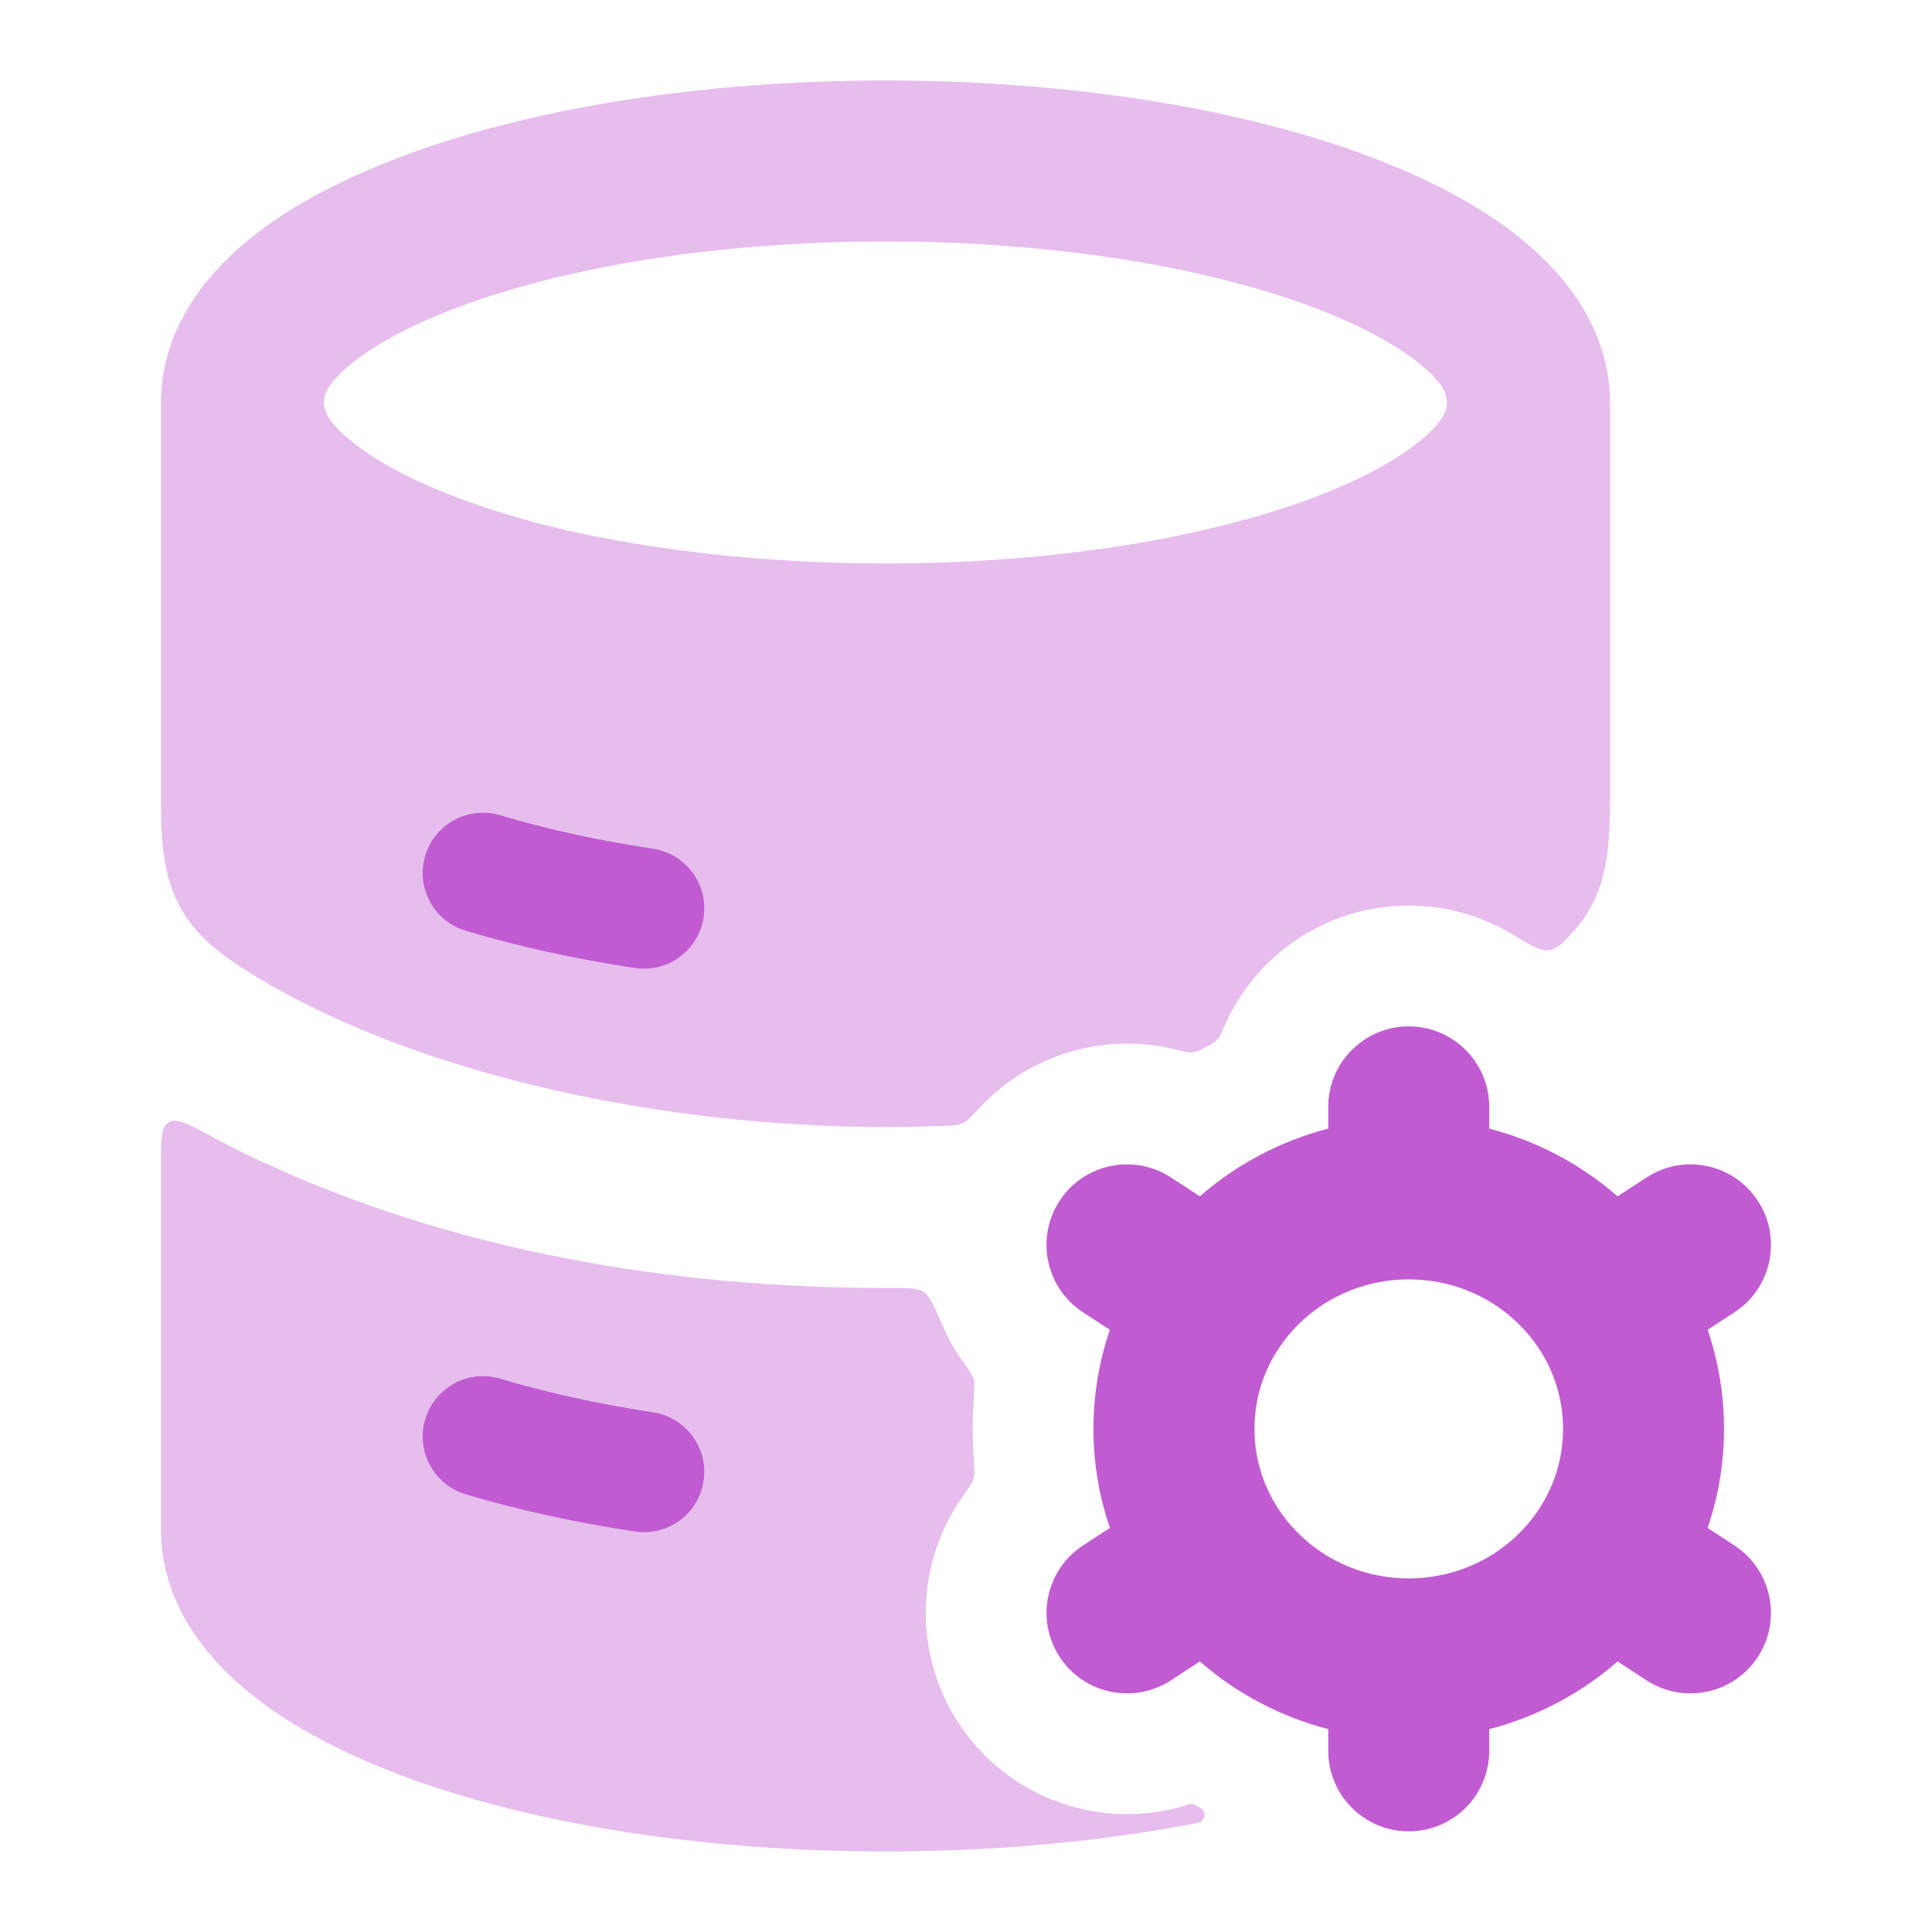
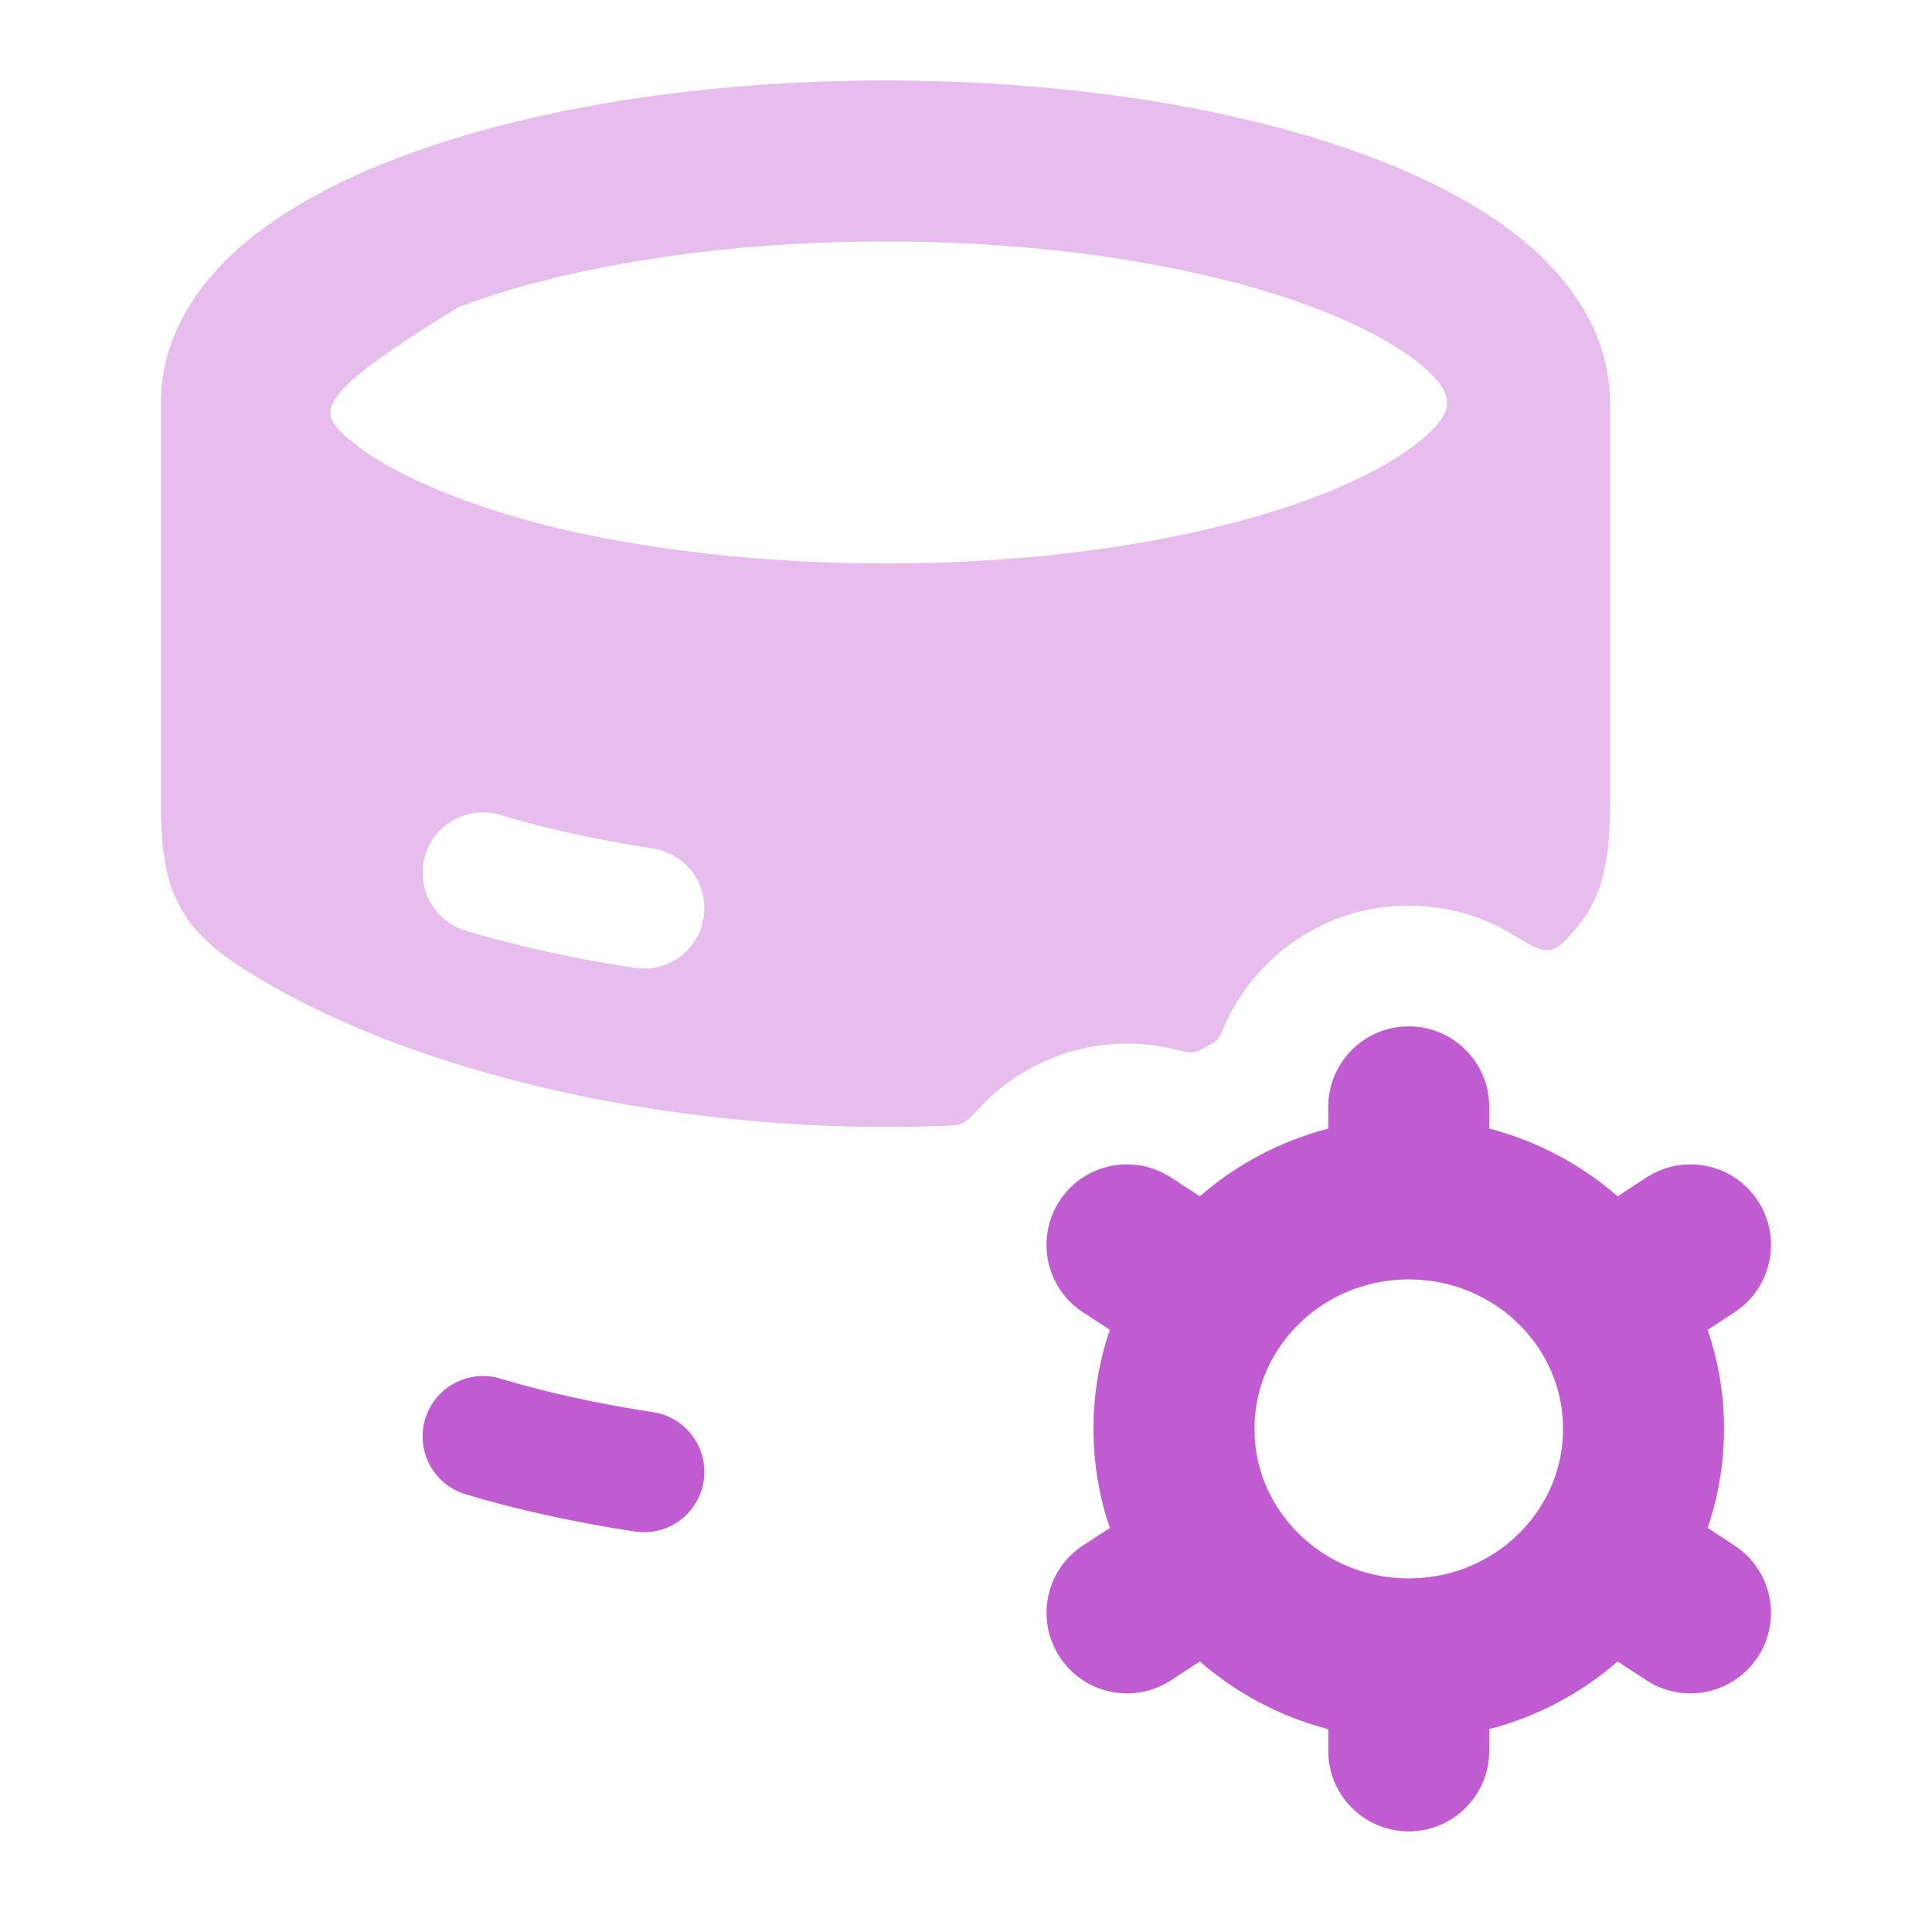
<svg xmlns="http://www.w3.org/2000/svg" width="32" height="32" viewBox="0 0 32 32" fill="none">
  <g opacity="0.4">
-     <path fill-rule="evenodd" clip-rule="evenodd" d="M3.953 4.112C3.25 4.736 2.666 5.596 2.666 6.667V13.317C2.666 14.577 2.871 15.285 3.944 15.988C4.377 16.272 4.863 16.541 5.401 16.794C8.018 18.025 11.481 18.667 14.666 18.667C14.98 18.667 15.297 18.66 15.616 18.648C15.787 18.641 15.873 18.638 15.945 18.605C16.017 18.572 16.088 18.495 16.232 18.342C17.071 17.442 18.336 17.089 19.503 17.392C19.591 17.414 19.636 17.426 19.666 17.429C19.732 17.436 19.772 17.431 19.834 17.41C19.863 17.4 19.9 17.381 19.972 17.343C20.04 17.308 20.074 17.291 20.097 17.274C20.147 17.238 20.172 17.21 20.204 17.158C20.22 17.134 20.236 17.095 20.27 17.017C20.78 15.831 21.959 15 23.333 15C23.961 15 24.549 15.174 25.05 15.476C25.362 15.664 25.518 15.758 25.66 15.737C25.803 15.716 25.887 15.622 26.057 15.434C26.554 14.883 26.666 14.252 26.666 13.317V6.667C26.666 5.596 26.083 4.736 25.379 4.112C24.674 3.487 23.73 2.985 22.677 2.59C20.562 1.797 17.729 1.333 14.666 1.333C11.603 1.333 8.771 1.797 6.656 2.59C5.603 2.985 4.659 3.487 3.953 4.112ZM5.722 7.226C6.073 7.537 6.638 7.873 7.43 8.185C8.697 8.683 9.983 8.945 11.286 9.117C12.333 9.256 13.47 9.333 14.666 9.333C17.494 9.333 19.995 8.901 21.741 8.247C22.618 7.918 23.236 7.558 23.61 7.226C24.086 6.804 24.086 6.529 23.61 6.107C23.236 5.776 22.618 5.416 21.741 5.087C19.995 4.432 17.494 4 14.666 4C11.838 4 9.338 4.432 7.592 5.087C6.714 5.416 6.097 5.776 5.722 6.107C5.247 6.529 5.247 6.804 5.722 7.226ZM7.042 14.168C7.201 13.639 7.759 13.339 8.287 13.498C9.039 13.724 9.889 13.913 10.816 14.054C11.362 14.137 11.738 14.647 11.655 15.193C11.572 15.739 11.062 16.114 10.516 16.031C9.508 15.878 8.565 15.67 7.712 15.414C7.183 15.255 6.883 14.697 7.042 14.168Z" fill="#C15BD2" />
-     <path fill-rule="evenodd" clip-rule="evenodd" d="M15.612 21.954C15.701 22.158 15.81 22.354 15.94 22.539C16.053 22.699 16.109 22.779 16.128 22.845C16.146 22.911 16.14 22.999 16.128 23.175C16.116 23.338 16.111 23.502 16.111 23.667C16.111 23.832 16.116 23.996 16.128 24.158C16.14 24.334 16.146 24.423 16.128 24.489C16.109 24.555 16.053 24.635 15.94 24.795C15.178 25.878 15.108 27.36 15.876 28.537C16.714 29.82 18.285 30.335 19.677 29.892C19.692 29.887 19.7 29.884 19.706 29.883C19.735 29.877 19.762 29.88 19.788 29.892C19.794 29.894 19.8 29.898 19.813 29.905C19.871 29.938 19.9 29.954 19.914 29.969C19.974 30.032 19.957 30.138 19.879 30.179C19.862 30.188 19.83 30.194 19.765 30.207C18.214 30.504 16.48 30.666 14.666 30.666C11.603 30.666 8.771 30.203 6.656 29.41C5.603 29.015 4.659 28.513 3.953 27.888C3.25 27.264 2.666 26.404 2.666 25.333V19.302C2.666 18.878 2.666 18.666 2.796 18.588C2.926 18.511 3.119 18.614 3.503 18.822C3.753 18.957 4.008 19.085 4.265 19.206C7.479 20.718 11.128 21.333 14.666 21.333L14.744 21.333C15.046 21.332 15.197 21.332 15.297 21.397C15.397 21.462 15.469 21.626 15.612 21.954ZM7.042 23.501C7.201 22.973 7.759 22.673 8.287 22.832C9.039 23.058 9.889 23.247 10.816 23.387C11.362 23.47 11.738 23.98 11.655 24.526C11.572 25.072 11.062 25.447 10.516 25.364C9.508 25.212 8.565 25.003 7.712 24.747C7.183 24.588 6.883 24.03 7.042 23.501Z" fill="#C15BD2" />
+     <path fill-rule="evenodd" clip-rule="evenodd" d="M3.953 4.112C3.25 4.736 2.666 5.596 2.666 6.667V13.317C2.666 14.577 2.871 15.285 3.944 15.988C4.377 16.272 4.863 16.541 5.401 16.794C8.018 18.025 11.481 18.667 14.666 18.667C14.98 18.667 15.297 18.66 15.616 18.648C15.787 18.641 15.873 18.638 15.945 18.605C16.017 18.572 16.088 18.495 16.232 18.342C17.071 17.442 18.336 17.089 19.503 17.392C19.591 17.414 19.636 17.426 19.666 17.429C19.732 17.436 19.772 17.431 19.834 17.41C19.863 17.4 19.9 17.381 19.972 17.343C20.04 17.308 20.074 17.291 20.097 17.274C20.147 17.238 20.172 17.21 20.204 17.158C20.22 17.134 20.236 17.095 20.27 17.017C20.78 15.831 21.959 15 23.333 15C23.961 15 24.549 15.174 25.05 15.476C25.362 15.664 25.518 15.758 25.66 15.737C25.803 15.716 25.887 15.622 26.057 15.434C26.554 14.883 26.666 14.252 26.666 13.317V6.667C26.666 5.596 26.083 4.736 25.379 4.112C24.674 3.487 23.73 2.985 22.677 2.59C20.562 1.797 17.729 1.333 14.666 1.333C11.603 1.333 8.771 1.797 6.656 2.59C5.603 2.985 4.659 3.487 3.953 4.112ZM5.722 7.226C6.073 7.537 6.638 7.873 7.43 8.185C8.697 8.683 9.983 8.945 11.286 9.117C12.333 9.256 13.47 9.333 14.666 9.333C17.494 9.333 19.995 8.901 21.741 8.247C22.618 7.918 23.236 7.558 23.61 7.226C24.086 6.804 24.086 6.529 23.61 6.107C23.236 5.776 22.618 5.416 21.741 5.087C19.995 4.432 17.494 4 14.666 4C11.838 4 9.338 4.432 7.592 5.087C5.247 6.529 5.247 6.804 5.722 7.226ZM7.042 14.168C7.201 13.639 7.759 13.339 8.287 13.498C9.039 13.724 9.889 13.913 10.816 14.054C11.362 14.137 11.738 14.647 11.655 15.193C11.572 15.739 11.062 16.114 10.516 16.031C9.508 15.878 8.565 15.67 7.712 15.414C7.183 15.255 6.883 14.697 7.042 14.168Z" fill="#C15BD2" />
  </g>
-   <path d="M7.042 14.171C7.201 13.642 7.759 13.342 8.288 13.501C9.039 13.727 9.89 13.916 10.817 14.056C11.363 14.139 11.738 14.649 11.655 15.195C11.572 15.741 11.062 16.117 10.517 16.034C9.508 15.881 8.565 15.673 7.712 15.416C7.183 15.257 6.883 14.7 7.042 14.171Z" fill="#C15BD2" />
  <path d="M7.042 23.504C7.201 22.975 7.759 22.675 8.288 22.834C9.039 23.06 9.89 23.249 10.817 23.39C11.363 23.473 11.738 23.983 11.655 24.529C11.572 25.075 11.062 25.45 10.517 25.367C9.508 25.214 8.565 25.006 7.712 24.75C7.183 24.591 6.883 24.033 7.042 23.504Z" fill="#C15BD2" />
  <path fill-rule="evenodd" clip-rule="evenodd" d="M24.666 18.333C24.666 17.597 24.07 17 23.333 17C22.597 17 22 17.597 22 18.333V18.693C21.201 18.901 20.475 19.29 19.873 19.815L19.395 19.503C18.779 19.1 17.953 19.273 17.55 19.89C17.148 20.506 17.321 21.333 17.937 21.735L18.383 22.026C18.206 22.541 18.111 23.093 18.111 23.667C18.111 24.24 18.207 24.792 18.383 25.307L17.938 25.598C17.321 26.001 17.148 26.827 17.551 27.443C17.953 28.06 18.779 28.233 19.396 27.831L19.873 27.519C20.475 28.044 21.201 28.433 22 28.64V29C22 29.736 22.597 30.333 23.333 30.333C24.07 30.333 24.666 29.736 24.666 29V28.64C25.465 28.433 26.191 28.044 26.793 27.519L27.27 27.831C27.887 28.233 28.713 28.06 29.116 27.443C29.518 26.827 29.345 26.001 28.728 25.598L28.284 25.307C28.46 24.792 28.555 24.24 28.555 23.667C28.555 23.093 28.46 22.541 28.284 22.026L28.729 21.735C29.345 21.333 29.519 20.506 29.116 19.89C28.713 19.273 27.887 19.1 27.271 19.503L26.793 19.815C26.191 19.29 25.466 18.901 24.666 18.693V18.333ZM21.199 22.305C21.654 21.637 22.435 21.191 23.333 21.191C24.231 21.191 25.012 21.637 25.468 22.305C25.735 22.696 25.889 23.163 25.889 23.667C25.889 24.171 25.735 24.637 25.468 25.029C25.012 25.697 24.231 26.143 23.333 26.143C22.435 26.143 21.654 25.697 21.199 25.029C20.931 24.637 20.778 24.171 20.778 23.667C20.778 23.163 20.931 22.696 21.199 22.305Z" fill="#C15BD2" />
</svg>